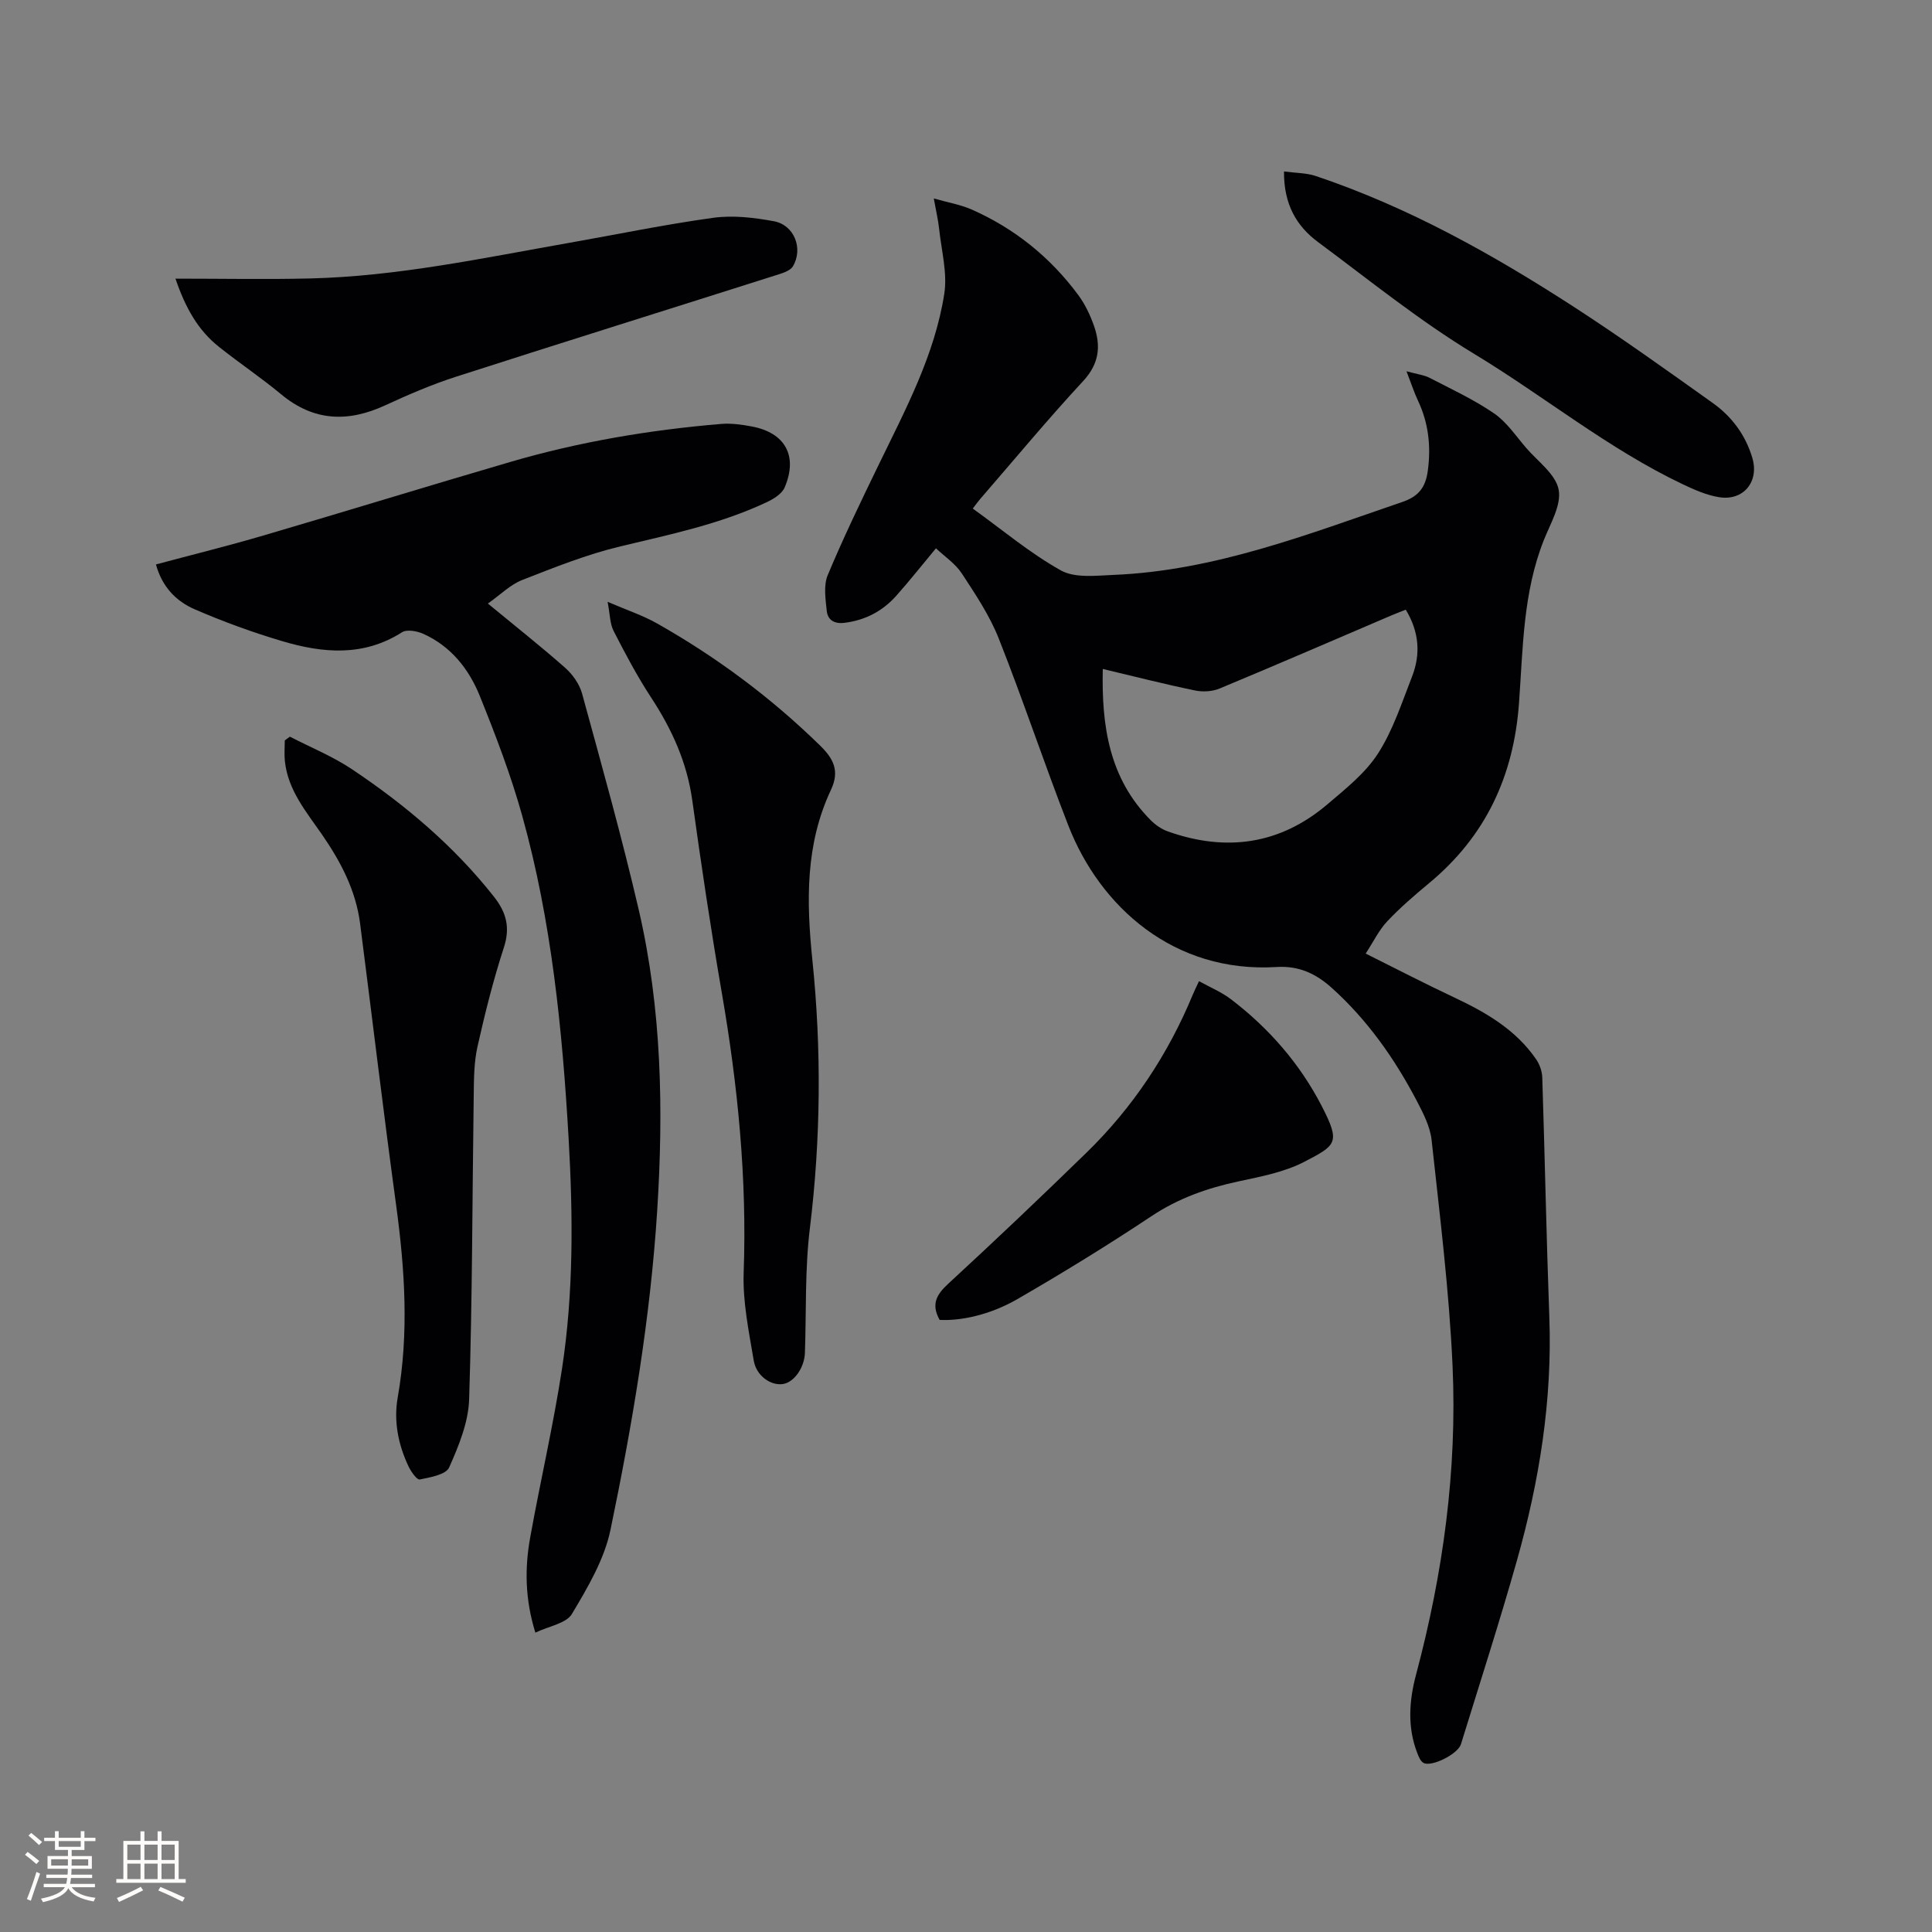
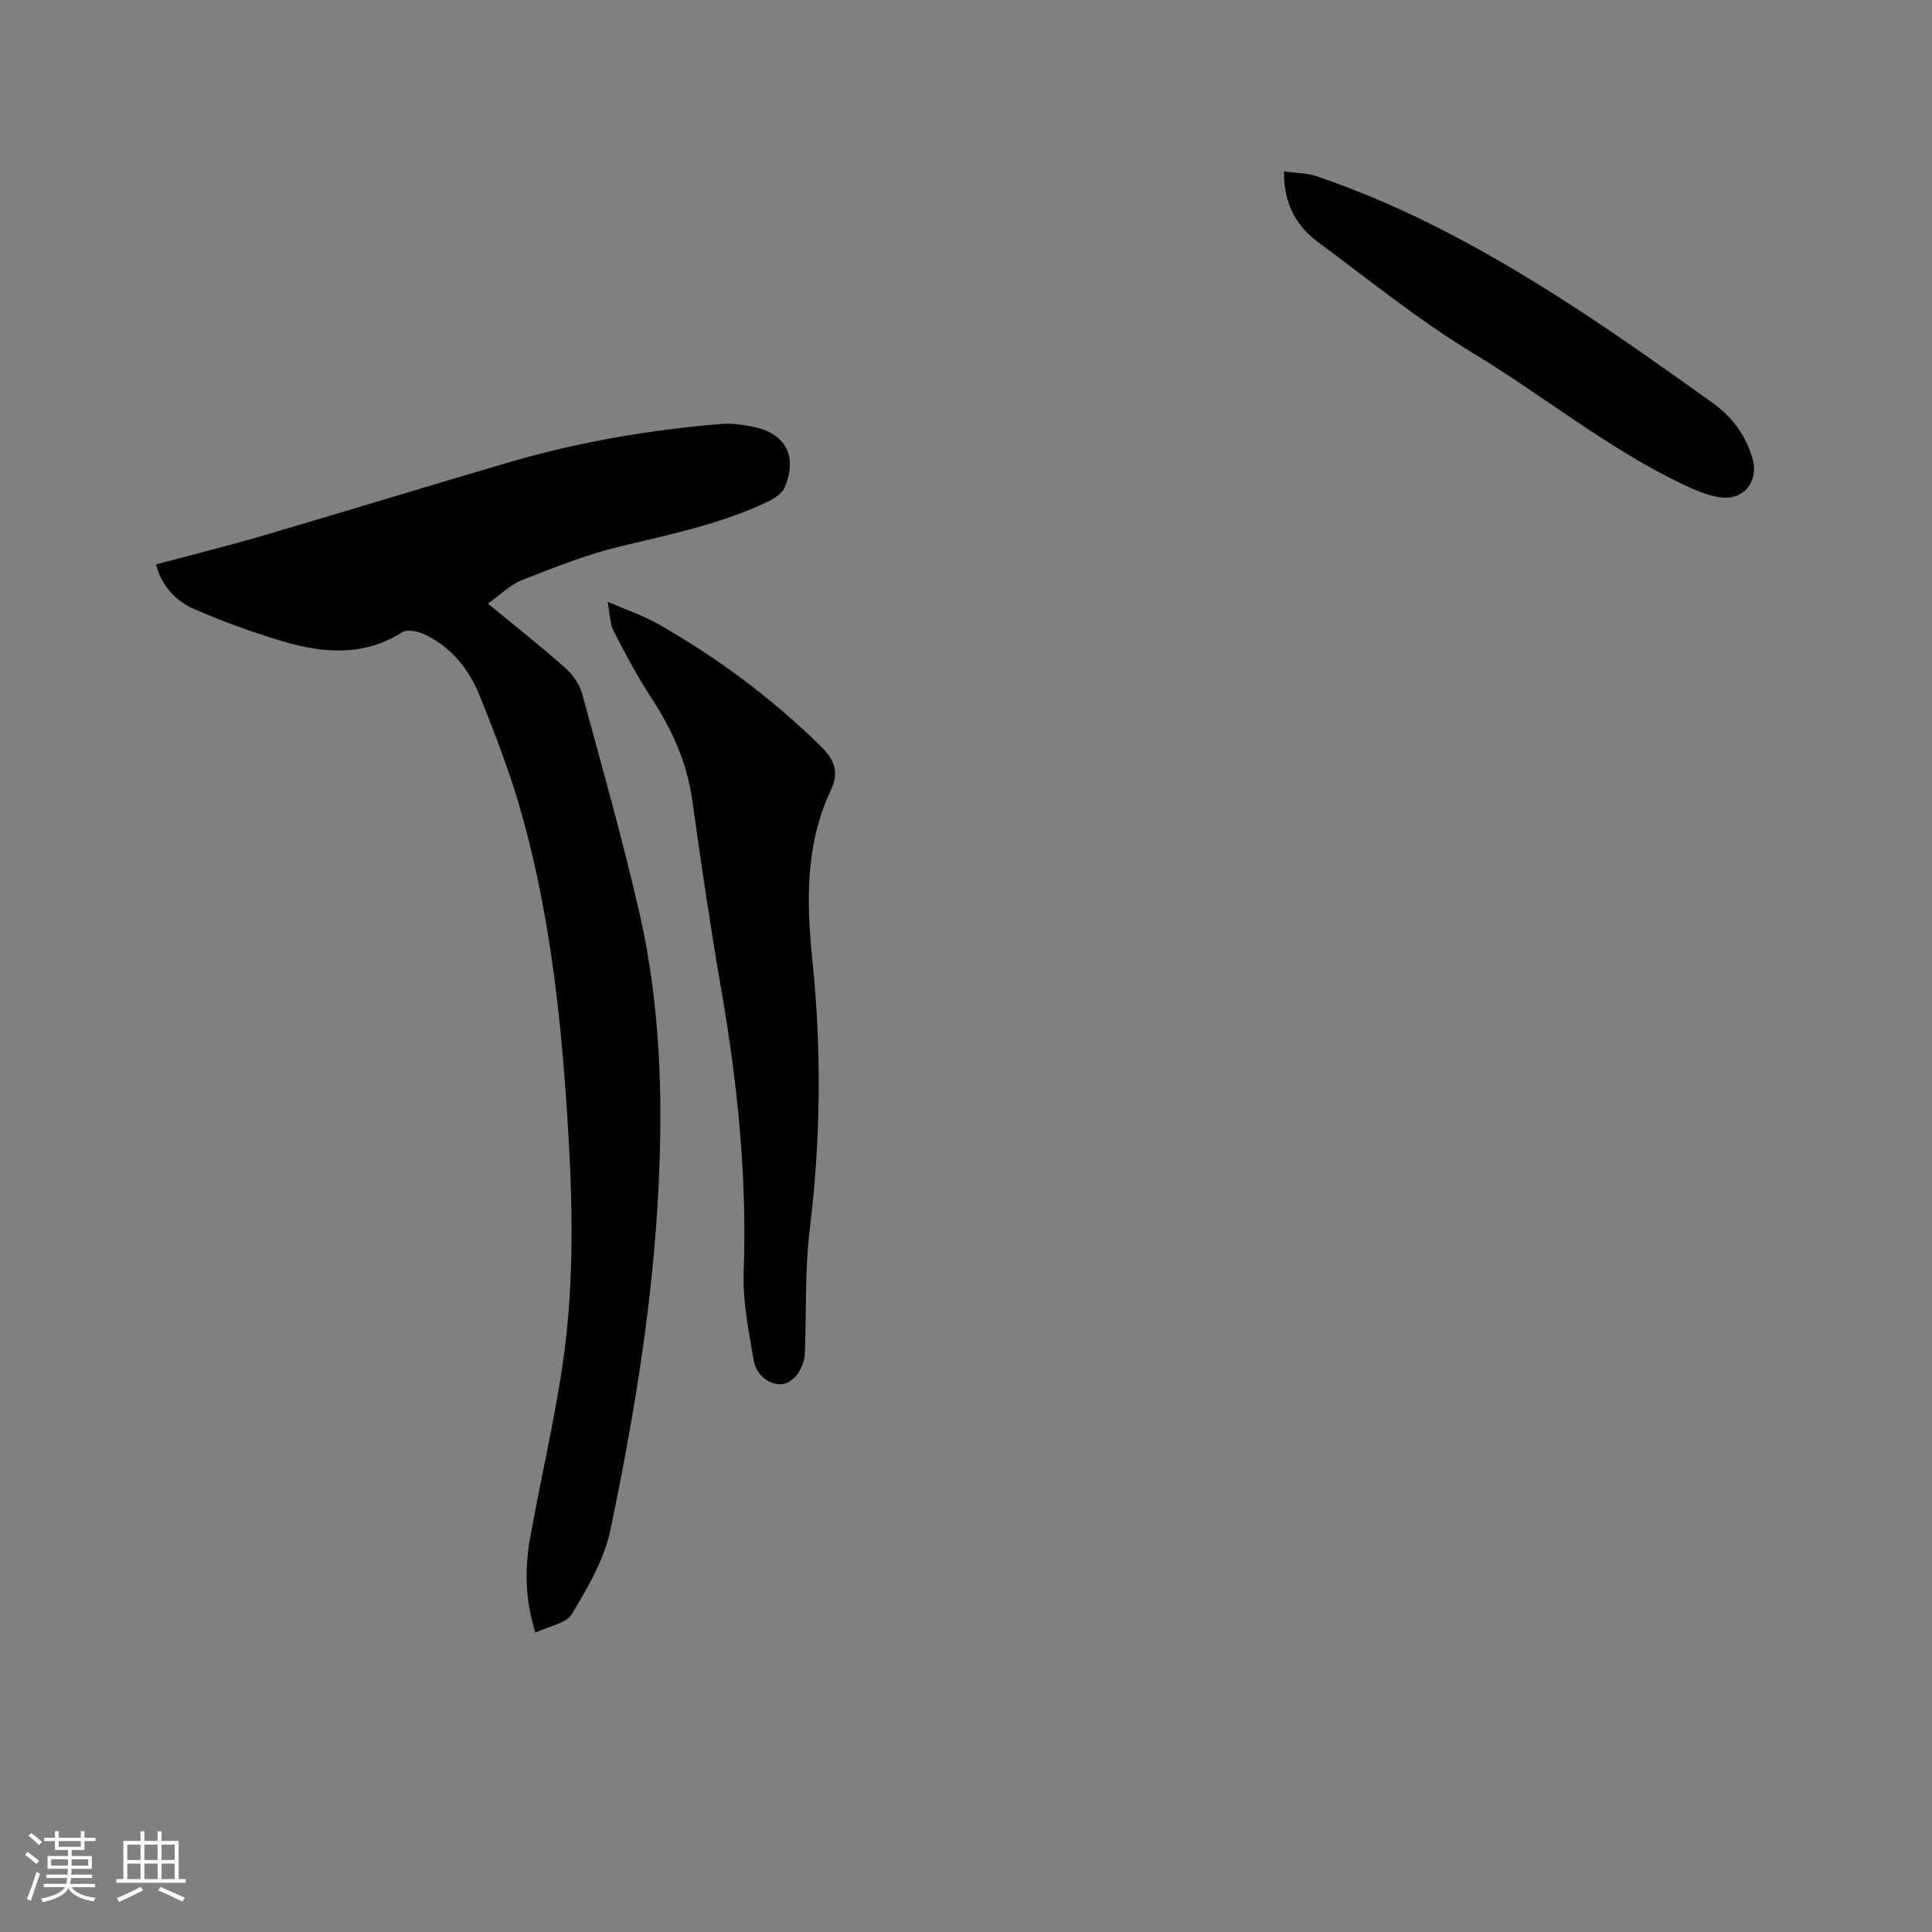
<svg xmlns="http://www.w3.org/2000/svg" enable-background="new 0 0 400 400" viewBox="0 0 400 400">
  <rect x="0" y="0" width="400" height="400" fill="#808080" stroke="none" />
  <g fill="#010103">
-     <path d="m291.2 76.87c2.31.63 3.66.77 4.79 1.36 4.51 2.34 9.16 4.49 13.33 7.35 2.63 1.8 4.53 4.69 6.67 7.17 2.42 2.8 6.1 5.43 6.71 8.62.61 3.18-1.71 7.03-3.07 10.46-4.32 10.88-4.31 22.42-5.14 33.78-1.1 15.09-6.91 27.53-18.59 37.22-3.01 2.5-6 5.07-8.68 7.91-1.7 1.8-2.82 4.15-4.47 6.69 6.36 3.17 12.27 6.23 18.28 9.06 6.6 3.1 12.8 6.68 17.03 12.85.72 1.05 1.21 2.48 1.25 3.74.54 16.52.85 33.05 1.46 49.56.64 17.25-2.07 34.04-6.73 50.53-3.6 12.73-7.67 25.32-11.57 37.96-.62 2.02-6.07 4.77-7.75 3.86-.62-.34-1-1.29-1.29-2.04-2.08-5.37-1.69-10.85-.25-16.24 5.58-20.93 8.52-42.24 7.56-63.85-.7-15.64-2.65-31.23-4.34-46.81-.31-2.84-1.78-5.66-3.14-8.26-4.57-8.68-10.16-16.62-17.51-23.24-3.27-2.94-6.78-4.63-11.44-4.34-21.32 1.31-36.59-12.51-43.13-29.31-4.99-12.82-9.33-25.89-14.39-38.68-1.88-4.76-4.82-9.16-7.65-13.48-1.33-2.04-3.54-3.5-5.36-5.22-2.94 3.53-5.48 6.76-8.21 9.82-2.84 3.19-6.41 5.07-10.73 5.61-2.14.26-3.47-.6-3.67-2.48-.26-2.46-.69-5.28.21-7.42 3.26-7.8 6.95-15.43 10.65-23.05 5.51-11.34 11.5-22.55 13.47-35.15.68-4.32-.59-8.96-1.06-13.44-.2-1.87-.64-3.72-1.11-6.32 2.94.84 5.53 1.27 7.85 2.29 8.9 3.94 16.28 9.89 22.06 17.7 1.42 1.92 2.5 4.2 3.29 6.47 1.42 4.12 1.05 7.75-2.26 11.33-7.35 7.93-14.26 16.27-21.34 24.44-.47.55-.89 1.14-1.53 1.97 6.12 4.4 11.83 9.23 18.25 12.81 2.91 1.62 7.22 1.08 10.87.93 20.98-.86 40.28-8.43 59.81-15.1 3.45-1.18 4.82-3.08 5.28-6.46.69-5.09.15-9.91-2.05-14.56-.77-1.63-1.33-3.38-2.36-6.04zm-62.88 61.63c-.27 11.8 1.32 22.66 9.91 31.3.99 1 2.28 1.89 3.6 2.35 12.02 4.26 23.17 2.73 33-5.63 3.77-3.21 7.84-6.43 10.46-10.5 3.11-4.82 4.93-10.51 7.05-15.92 1.83-4.67 1.48-9.3-1.29-13.87-1.02.41-1.99.76-2.94 1.17-11.86 5.07-23.7 10.2-35.6 15.15-1.51.63-3.49.74-5.11.4-6.3-1.3-12.53-2.89-19.08-4.45z" />
    <path d="m32.29 116.86c7.54-2.02 14.92-3.84 22.21-5.98 17.06-5 34.05-10.24 51.12-15.23 14.27-4.18 28.88-6.64 43.69-7.88 2.08-.17 4.24.13 6.31.52 6.94 1.29 9.62 6.09 6.84 12.62-.56 1.32-2.27 2.38-3.69 3.05-9.65 4.55-20.01 6.69-30.32 9.16-6.94 1.66-13.66 4.35-20.33 6.96-2.45.96-4.48 3.02-7.11 4.88 5.66 4.67 10.96 8.85 16.01 13.31 1.55 1.37 2.95 3.36 3.49 5.32 4.08 14.9 8.26 29.79 11.75 44.84 4.75 20.51 5.13 41.38 3.8 62.3-1.42 22.25-5.14 44.2-9.66 65.98-1.27 6.13-4.72 11.96-7.99 17.44-1.17 1.97-4.75 2.51-7.57 3.87-2.15-6.94-2.22-13.33-1.07-19.7 2.1-11.67 4.8-23.24 6.59-34.95 2.41-15.77 2.28-31.69 1.37-47.6-1.3-22.56-3.52-45.03-9.61-66.87-2.35-8.43-5.5-16.67-8.78-24.8-2.25-5.58-5.98-10.3-11.7-12.87-1.29-.58-3.39-.97-4.4-.33-8 5.1-16.41 4.34-24.82 1.84-6.16-1.83-12.24-4.04-18.13-6.6-3.82-1.66-6.75-4.65-8-9.28z" />
    <path d="m125.8 124.6c3.96 1.71 7.28 2.8 10.26 4.49 12.32 6.97 23.6 15.36 33.74 25.28 2.74 2.68 4.1 5.22 2.24 9.16-5.31 11.29-5.1 23.06-3.84 35.3 1.9 18.45 1.74 37.01-.53 55.53-1.04 8.49-.72 17.15-1.02 25.73-.11 3.08-2.24 6.11-4.56 6.46-2.47.37-5.5-1.65-6.04-4.88-1.01-6.03-2.3-12.17-2.08-18.22.7-19.49-1.21-38.69-4.52-57.85-2.29-13.25-4.27-26.56-6.12-39.88-1.09-7.87-4.22-14.74-8.52-21.3-2.88-4.39-5.35-9.07-7.75-13.75-.79-1.5-.75-3.42-1.26-6.07z" />
-     <path d="m60.02 152.52c4.29 2.22 8.83 4.06 12.82 6.72 11.05 7.39 21.15 15.91 29.44 26.43 2.54 3.22 3.39 6.34 2.05 10.47-2.19 6.73-3.92 13.63-5.47 20.54-.73 3.26-.74 6.71-.78 10.08-.3 20.98-.28 41.97-.95 62.94-.15 4.78-2.15 9.66-4.14 14.12-.66 1.49-3.91 2.05-6.08 2.49-.59.12-1.82-1.63-2.34-2.73-2.13-4.51-3.09-9.36-2.23-14.24 2.35-13.33 1.48-26.56-.33-39.86-2.65-19.41-4.96-38.87-7.46-58.3-.89-6.89-4.05-12.86-7.94-18.48-3.25-4.69-7-9.13-7.63-15.12-.15-1.41-.02-2.86-.02-4.29.34-.25.7-.51 1.06-.77z" />
-     <path d="m36.33 57.69c9.71 0 18.81.18 27.9-.04 18.08-.44 35.72-4.22 53.44-7.34 10.01-1.76 19.97-3.84 30.03-5.22 4.09-.56 8.45-.04 12.55.72 4.21.79 6.08 5.66 3.92 9.32-.49.83-1.81 1.31-2.85 1.64-22.28 7.08-44.61 14.05-66.86 21.21-5.01 1.61-9.9 3.72-14.69 5.93-7.72 3.57-14.81 3.34-21.57-2.28-4.15-3.45-8.66-6.46-12.88-9.83-4.33-3.44-6.95-8.1-8.99-14.11z" />
-     <path d="m194.54 273.27c-1.83-3.27-.61-5.28 1.81-7.51 9.66-8.9 19.18-17.94 28.59-27.11 9.59-9.35 16.88-20.32 22.01-32.71.32-.77.7-1.52 1.29-2.8 2.3 1.28 4.65 2.24 6.6 3.73 7.85 5.98 14.27 13.34 18.79 22.09 3.96 7.67 3.04 8.12-3.57 11.57-4.12 2.14-8.96 3.06-13.58 4.05-6.48 1.38-12.49 3.49-18.09 7.22-9.07 6.03-18.36 11.74-27.79 17.19-5.74 3.3-11.78 4.51-16.06 4.28z" />
    <path d="m265.84 35.5c2.46.33 4.65.29 6.61.95 19.12 6.43 36.58 16.19 53.41 27.09 9.77 6.33 19.25 13.13 28.74 19.89 3.96 2.82 6.8 6.63 8.21 11.4 1.44 4.89-1.85 8.95-6.94 8.1-2.55-.42-5.05-1.52-7.41-2.64-15.47-7.34-28.73-18.25-43.31-27.06-11.28-6.83-21.63-15.22-32.26-23.11-4.42-3.28-7.11-7.76-7.05-14.62z" />
  </g>
  <path d="m5.17 384 .55-.58c.85.61 1.65 1.24 2.4 1.87l-.59.64c-.83-.73-1.62-1.38-2.36-1.93m1.22 9.53-.82-.34c.71-1.76 1.37-3.64 1.98-5.63.24.13.5.25.76.36-.6 1.67-1.24 3.54-1.92 5.61m-.5-13.5.57-.54c.56.44 1.31 1.06 2.26 1.87l-.64.64c-.68-.66-1.41-1.32-2.19-1.97m3.25.46h2.24v-1.36h.77v1.36h4.57v-1.36h.76v1.36h2.28v.69h-2.28v1.84h-2.64v1.26h4.18v2.64h-4.21c0 .45-.02.86-.05 1.21h4.32v.69h-4.38c-.04.34-.1.75-.19 1.22h5.15v.69h-4.82c.87 1.19 2.51 1.92 4.93 2.19-.17.31-.3.57-.37.76-2.77-.49-4.52-1.41-5.26-2.76-.56 1.26-2.3 2.23-5.24 2.9-.12-.24-.26-.48-.43-.72 2.73-.55 4.38-1.34 4.96-2.38h-4.38v-.69h4.65c.1-.38.17-.79.21-1.22h-4.32v-.69h4.4c.03-.34.05-.75.05-1.21h-4.2v-2.64h4.23v-1.26h-2.69v-1.84h-2.24zm1.46 4.46v1.29h3.45c.01-.4.02-.57.01-.53v-.32-.45h-3.46zm1.55-2.59h4.57v-1.19h-4.57zm6.11 2.59h-3.42v.77c-.01.19-.01.37-.02.53h3.44z" fill="#fcfbfa" />
  <path d="m32.63 379.16h.82v1.98h3.54v7.89h1.46v.78h-14.37v-.78h1.46v-7.89h3.54v-1.98h.82v1.98h2.73zm-3.49 11.48.5.73c-1.61.82-3.28 1.63-5 2.41-.13-.27-.28-.55-.44-.82 1.75-.72 3.4-1.49 4.94-2.32m-2.78-5.55h2.73v-3.18h-2.73zm0 3.95h2.73v-3.2h-2.73zm3.54-3.95h2.73v-3.18h-2.73zm0 3.95h2.73v-3.2h-2.73zm7.89 4.68c-1.84-.92-3.51-1.7-5.02-2.32l.45-.73c1.89.8 3.57 1.55 5.04 2.23zm-1.62-11.81h-2.73v3.18h2.73zm-2.73 7.13h2.73v-3.2h-2.73z" fill="#fcfbfa" />
</svg>